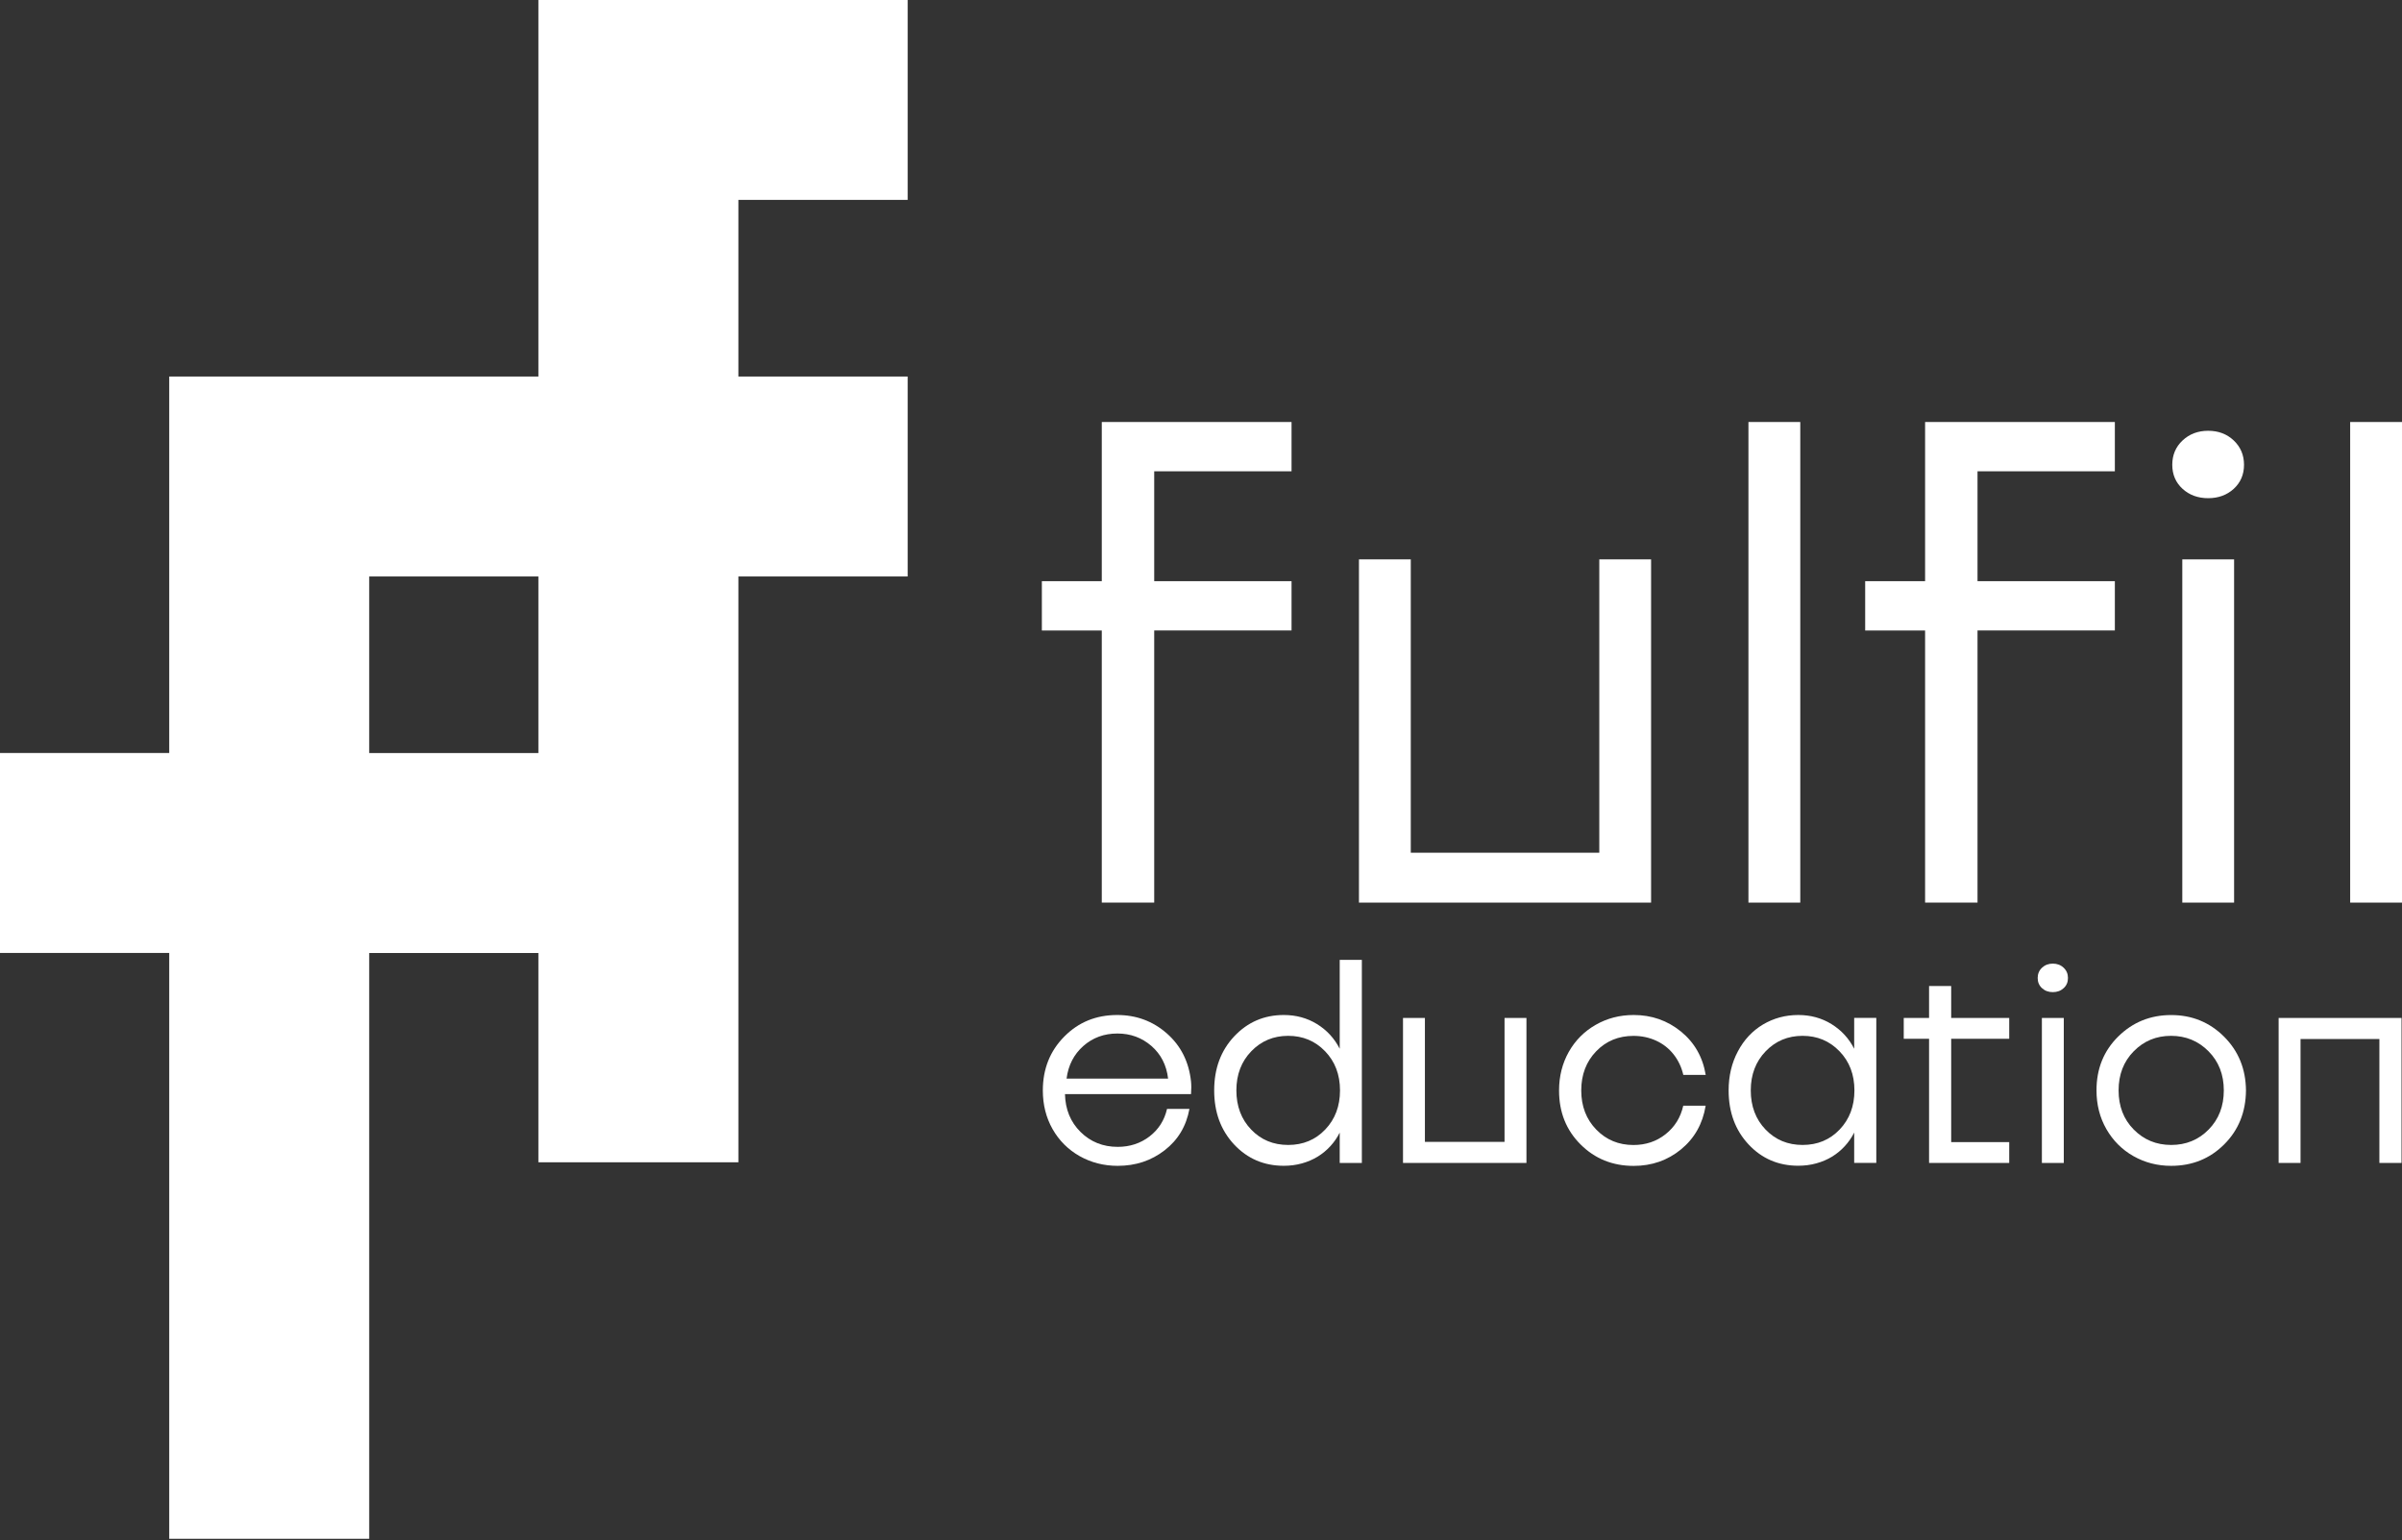
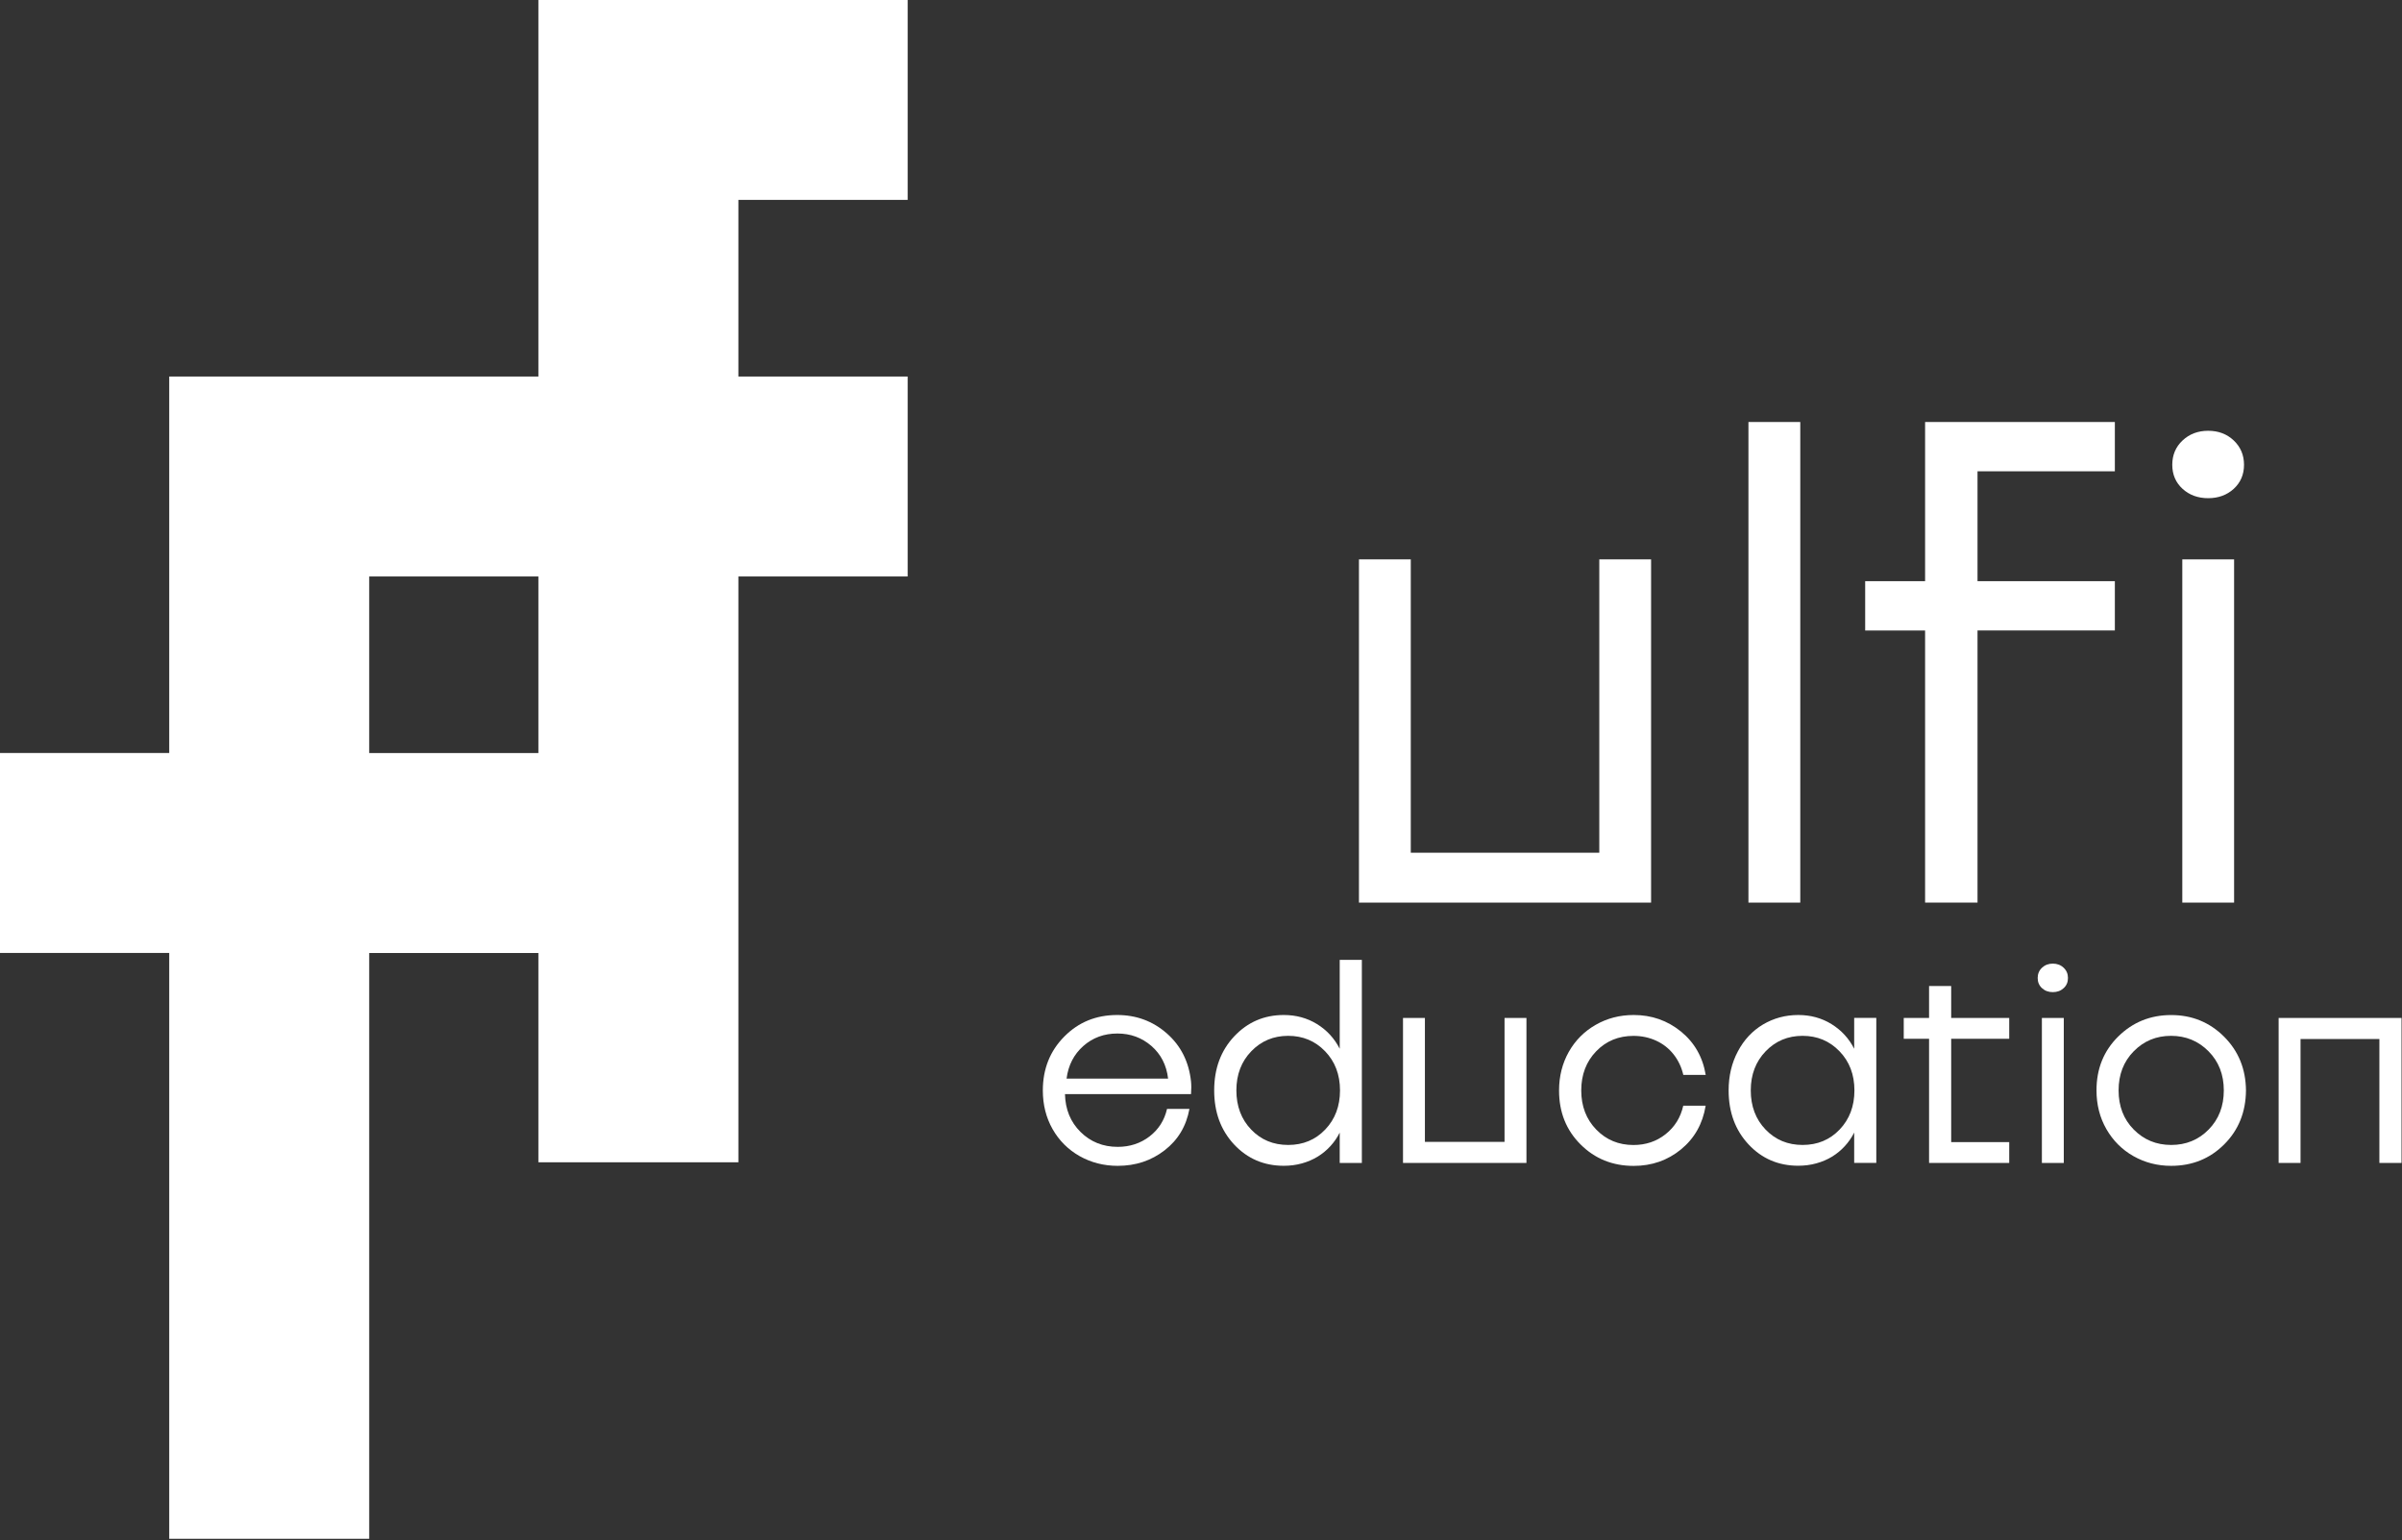
<svg xmlns="http://www.w3.org/2000/svg" viewBox="0 0 92 59" fill="none">
  <rect x="0" y="0" width="92" height="59" fill="#333333" stroke="none" />
  <path d="M34.765 7.659V0H20.623V14.423H6.482V28.844H0V36.503H6.482V58.944H14.141V36.505H20.623V44.522H28.282V22.082H34.765V14.423H28.282V7.657H34.765V7.659ZM20.623 28.846H14.141V22.082H20.623V28.846Z" fill="white" />
-   <path d="M42.2 34.575V24.152H39.905V22.262H42.2V16.165H49.468V18.053H44.208V22.262H49.468V24.15H44.208V34.574H42.2V34.575Z" fill="white" />
  <path d="M63.239 34.575H52.05V21.427H54.035V32.664H61.255V21.427H63.239V34.575Z" fill="white" />
  <path d="M68.953 34.575H66.968V16.165H68.953V34.575Z" fill="white" />
  <path d="M73.734 34.575V24.152H71.439V22.262H73.734V16.165H81.002V18.053H75.742V22.262H81.002V24.15H75.742V34.574H73.734V34.575Z" fill="white" />
  <path d="M83.595 16.872C83.858 16.626 84.184 16.501 84.575 16.501C84.966 16.501 85.293 16.624 85.555 16.872C85.817 17.12 85.949 17.431 85.949 17.804C85.949 18.178 85.817 18.485 85.555 18.725C85.293 18.964 84.966 19.083 84.575 19.083C84.184 19.083 83.858 18.964 83.595 18.725C83.333 18.485 83.201 18.178 83.201 17.804C83.201 17.429 83.333 17.118 83.595 16.872ZM85.569 34.575H83.585V21.427H85.569V34.575Z" fill="white" />
-   <path d="M92 34.575H90.015V16.165H92V34.575Z" fill="white" />
  <path d="M42.789 38.88C43.523 38.88 44.158 39.116 44.693 39.587C45.229 40.058 45.536 40.671 45.618 41.426C45.632 41.567 45.632 41.729 45.618 41.911H40.79C40.804 42.496 41.002 42.98 41.386 43.36C41.77 43.74 42.245 43.931 42.81 43.931C43.274 43.931 43.681 43.798 44.028 43.532C44.374 43.266 44.599 42.914 44.699 42.477H45.557C45.436 43.137 45.12 43.666 44.608 44.062C44.095 44.46 43.498 44.658 42.81 44.658C42.279 44.658 41.791 44.533 41.35 44.285C40.91 44.035 40.565 43.691 40.315 43.25C40.065 42.809 39.942 42.316 39.942 41.77C39.942 40.949 40.215 40.262 40.76 39.71C41.304 39.157 41.98 38.88 42.789 38.88ZM42.8 39.589C42.287 39.589 41.852 39.75 41.491 40.069C41.131 40.389 40.917 40.804 40.851 41.317H44.74C44.679 40.799 44.465 40.382 44.099 40.064C43.73 39.746 43.298 39.589 42.8 39.589Z" fill="white" />
  <path d="M52.161 44.547H51.313V43.385C51.219 43.575 51.099 43.748 50.954 43.905C50.81 44.063 50.646 44.197 50.465 44.308C50.283 44.419 50.083 44.504 49.864 44.565C49.644 44.626 49.414 44.656 49.171 44.656C48.411 44.656 47.776 44.383 47.267 43.839C46.758 43.292 46.505 42.604 46.505 41.768C46.505 40.933 46.76 40.244 47.272 39.698C47.785 39.154 48.416 38.88 49.171 38.88C49.643 38.88 50.067 38.996 50.444 39.228C50.821 39.461 51.11 39.776 51.313 40.173V36.769H52.161V44.547ZM50.753 40.269C50.373 39.875 49.901 39.678 49.339 39.678C48.777 39.678 48.306 39.875 47.926 40.269C47.545 40.663 47.355 41.163 47.355 41.768C47.355 42.373 47.544 42.875 47.92 43.267C48.297 43.662 48.77 43.858 49.339 43.858C49.908 43.858 50.382 43.662 50.758 43.267C51.135 42.873 51.324 42.373 51.324 41.768C51.324 41.163 51.133 40.663 50.753 40.269Z" fill="white" />
  <path d="M58.463 44.547H53.737V38.993H54.576V43.74H57.626V38.993H58.465V44.547H58.463Z" fill="white" />
  <path d="M62.574 38.88C63.261 38.88 63.862 39.091 64.382 39.512C64.899 39.934 65.217 40.487 65.331 41.174H64.473C64.405 40.878 64.28 40.615 64.1 40.387C63.919 40.158 63.694 39.983 63.429 39.862C63.163 39.741 62.875 39.68 62.565 39.68C61.992 39.68 61.515 39.876 61.135 40.271C60.755 40.665 60.564 41.165 60.564 41.77C60.564 42.375 60.757 42.877 61.139 43.269C61.522 43.664 61.997 43.86 62.563 43.86C63.034 43.86 63.445 43.723 63.794 43.446C64.144 43.169 64.369 42.807 64.471 42.355H65.329C65.215 43.05 64.899 43.607 64.385 44.028C63.871 44.449 63.266 44.66 62.572 44.66C61.763 44.66 61.085 44.385 60.537 43.837C59.987 43.289 59.714 42.6 59.714 41.772C59.714 41.226 59.839 40.733 60.087 40.292C60.337 39.851 60.68 39.507 61.117 39.257C61.556 39.005 62.042 38.88 62.574 38.88Z" fill="white" />
  <path d="M68.876 38.88C69.347 38.88 69.772 38.996 70.148 39.228C70.525 39.461 70.816 39.776 71.018 40.173V38.991H71.865V44.545H71.018V43.383C70.923 43.573 70.803 43.746 70.659 43.903C70.514 44.062 70.35 44.196 70.17 44.306C69.988 44.417 69.788 44.503 69.568 44.563C69.349 44.624 69.119 44.654 68.876 44.654C68.115 44.654 67.48 44.381 66.972 43.837C66.463 43.291 66.209 42.602 66.209 41.767C66.209 41.215 66.327 40.717 66.563 40.273C66.798 39.828 67.12 39.486 67.526 39.243C67.935 39.002 68.383 38.88 68.876 38.88ZM70.455 40.269C70.075 39.875 69.604 39.678 69.042 39.678C68.48 39.678 68.008 39.875 67.628 40.269C67.248 40.663 67.057 41.163 67.057 41.768C67.057 42.373 67.246 42.875 67.623 43.267C67.999 43.66 68.472 43.858 69.042 43.858C69.611 43.858 70.084 43.662 70.461 43.267C70.837 42.873 71.027 42.373 71.027 41.768C71.027 41.163 70.837 40.663 70.455 40.269Z" fill="white" />
  <path d="M74.733 38.993H76.956V39.791H74.733V43.749H76.956V44.547H73.886V39.791H72.916V38.993H73.886V37.77H74.733V38.993Z" fill="white" />
  <path d="M78.212 37.069C78.323 36.965 78.46 36.912 78.626 36.912C78.79 36.912 78.93 36.964 79.04 37.069C79.151 37.174 79.206 37.304 79.206 37.463C79.206 37.622 79.151 37.751 79.04 37.852C78.93 37.954 78.79 38.004 78.626 38.004C78.462 38.004 78.323 37.954 78.212 37.852C78.102 37.751 78.046 37.622 78.046 37.463C78.046 37.304 78.102 37.172 78.212 37.069ZM79.046 44.547H78.207V38.993H79.046V44.547Z" fill="white" />
  <path d="M81.13 39.705C81.685 39.157 82.362 38.882 83.16 38.882C83.957 38.882 84.632 39.159 85.185 39.71C85.737 40.262 86.017 40.949 86.024 41.77C86.017 42.598 85.74 43.287 85.191 43.835C84.641 44.385 83.963 44.658 83.156 44.658C82.631 44.658 82.15 44.533 81.712 44.285C81.275 44.037 80.93 43.691 80.677 43.25C80.425 42.809 80.299 42.316 80.299 41.77C80.297 40.942 80.575 40.253 81.13 39.705ZM84.589 40.269C84.198 39.875 83.72 39.678 83.154 39.678C82.588 39.678 82.112 39.875 81.725 40.269C81.337 40.663 81.145 41.163 81.145 41.768C81.145 42.373 81.337 42.875 81.725 43.267C82.112 43.66 82.59 43.858 83.16 43.858C83.729 43.858 84.207 43.662 84.595 43.267C84.982 42.873 85.175 42.373 85.175 41.768C85.175 41.163 84.98 40.663 84.589 40.269Z" fill="white" />
  <path d="M91.982 44.547H91.134V39.8H88.114V44.547H87.275V38.993H91.982V44.547Z" fill="white" />
</svg>